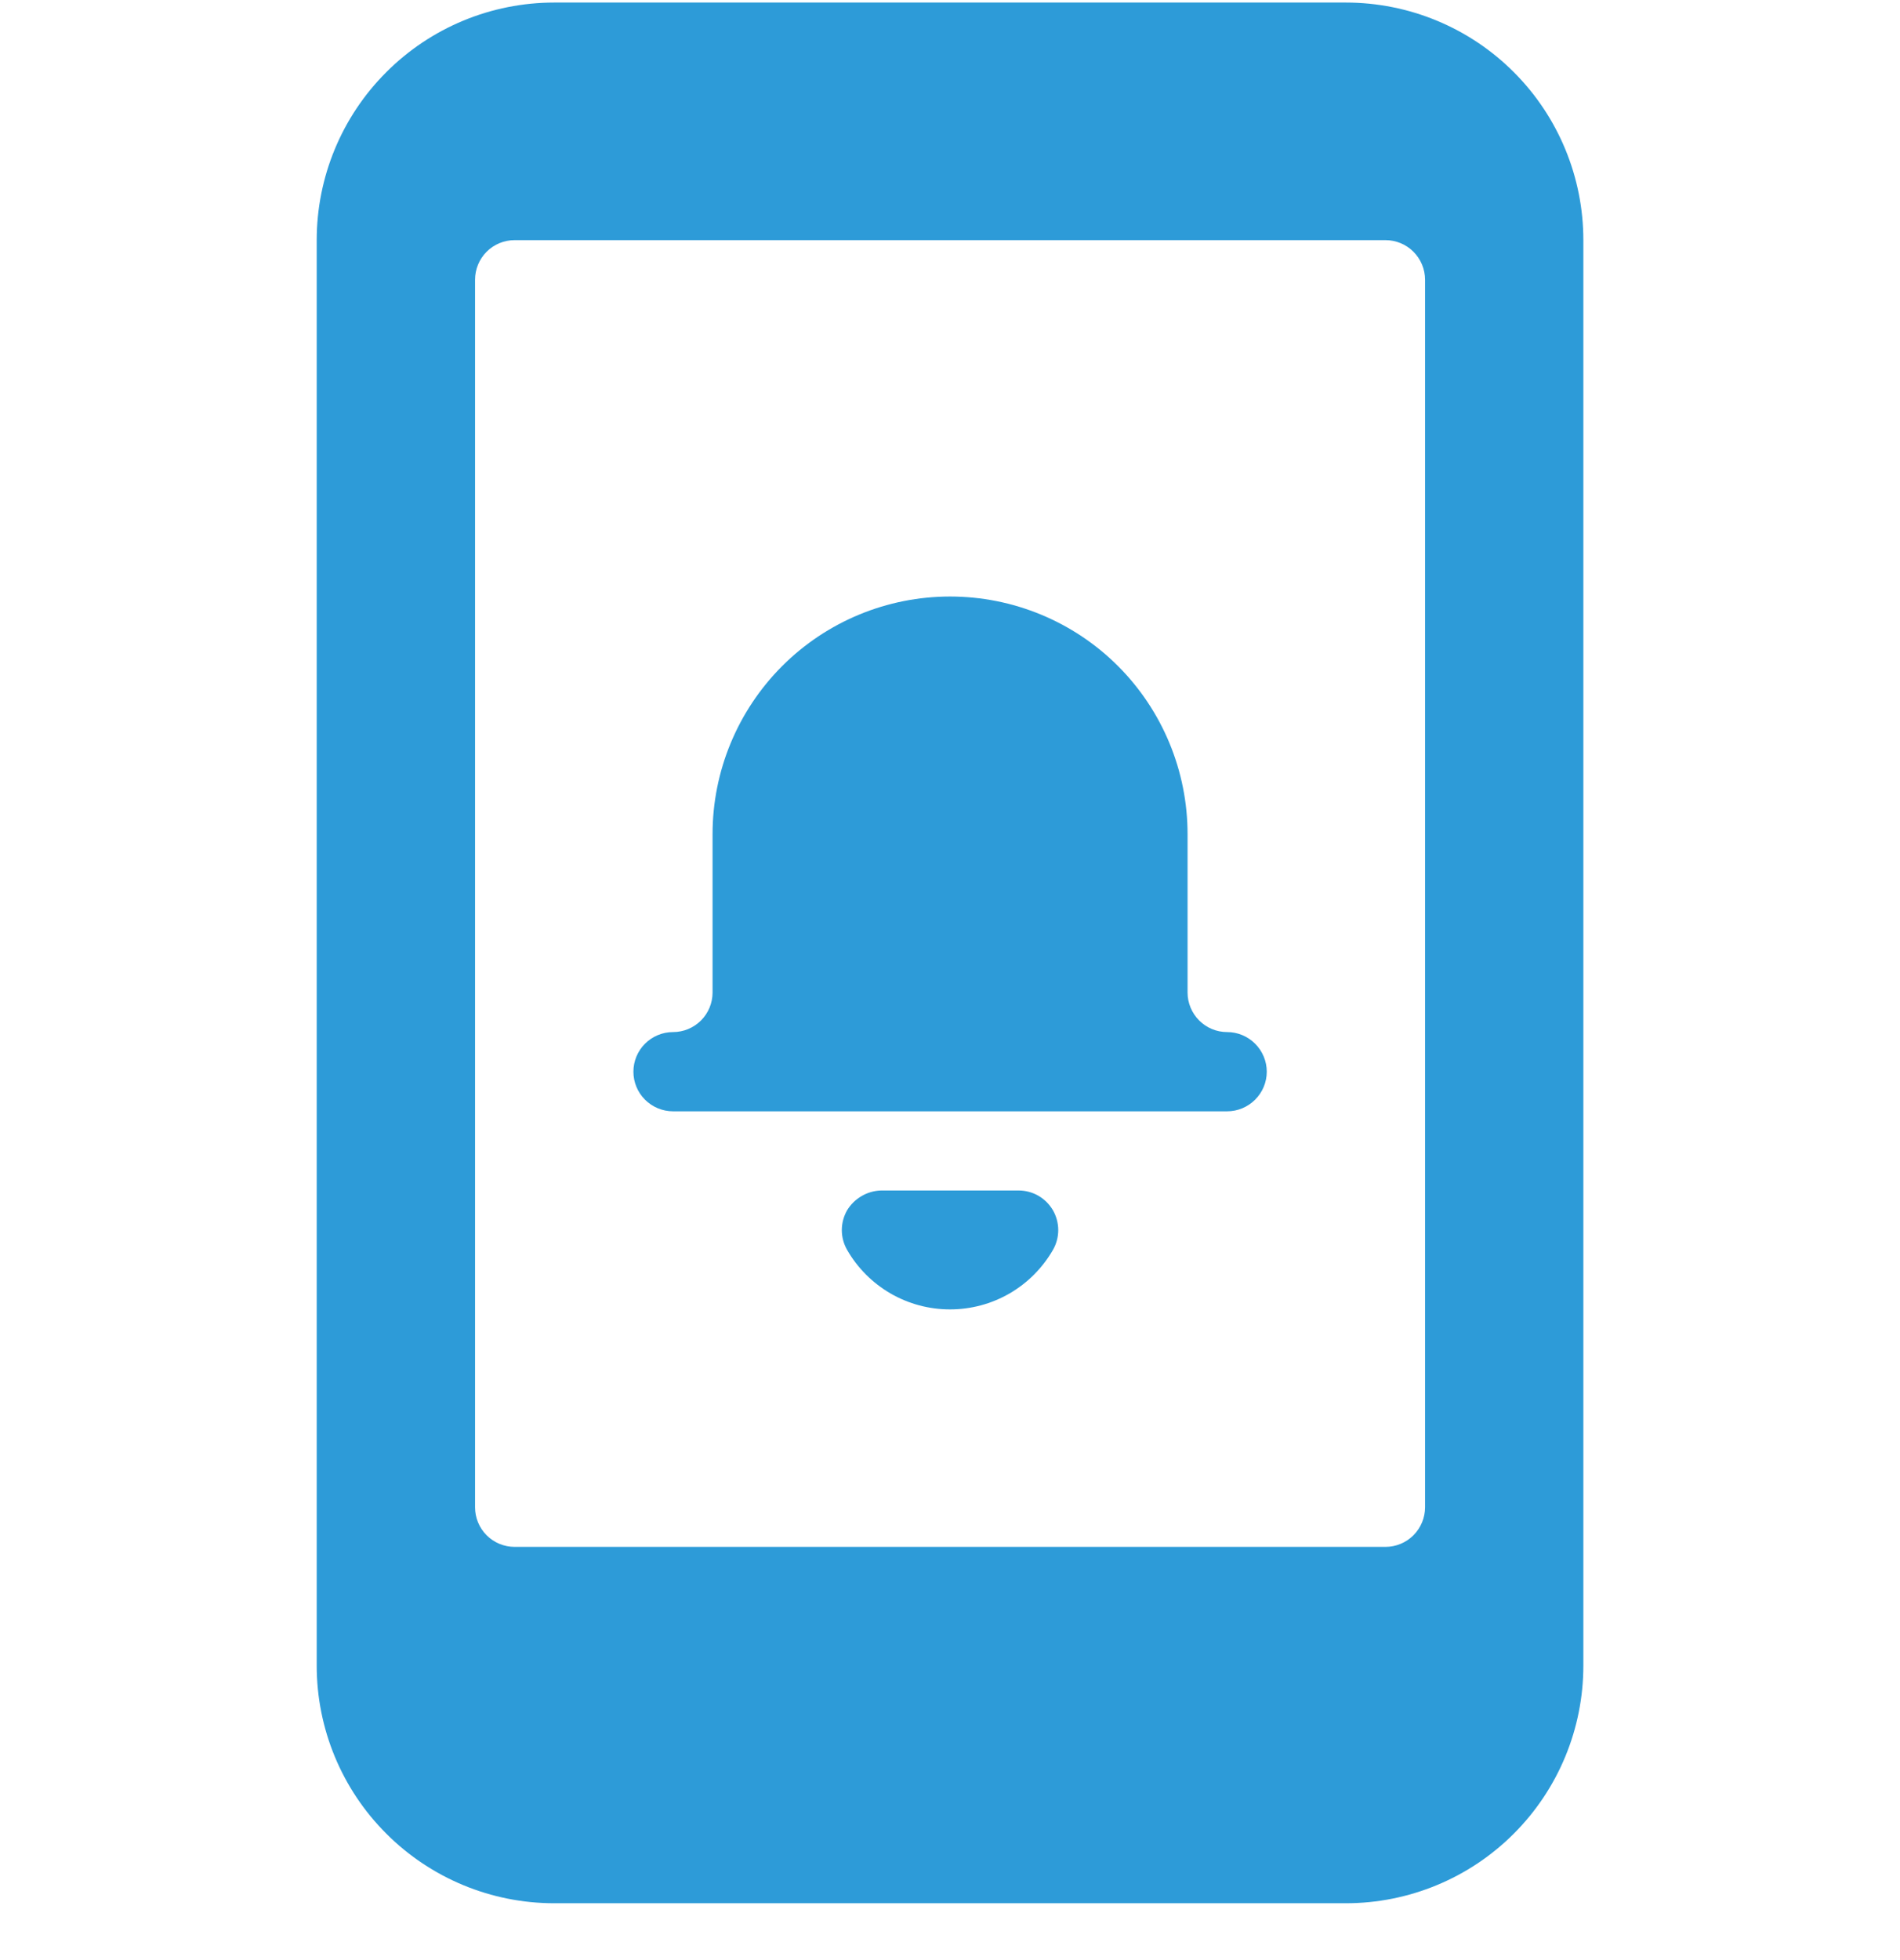
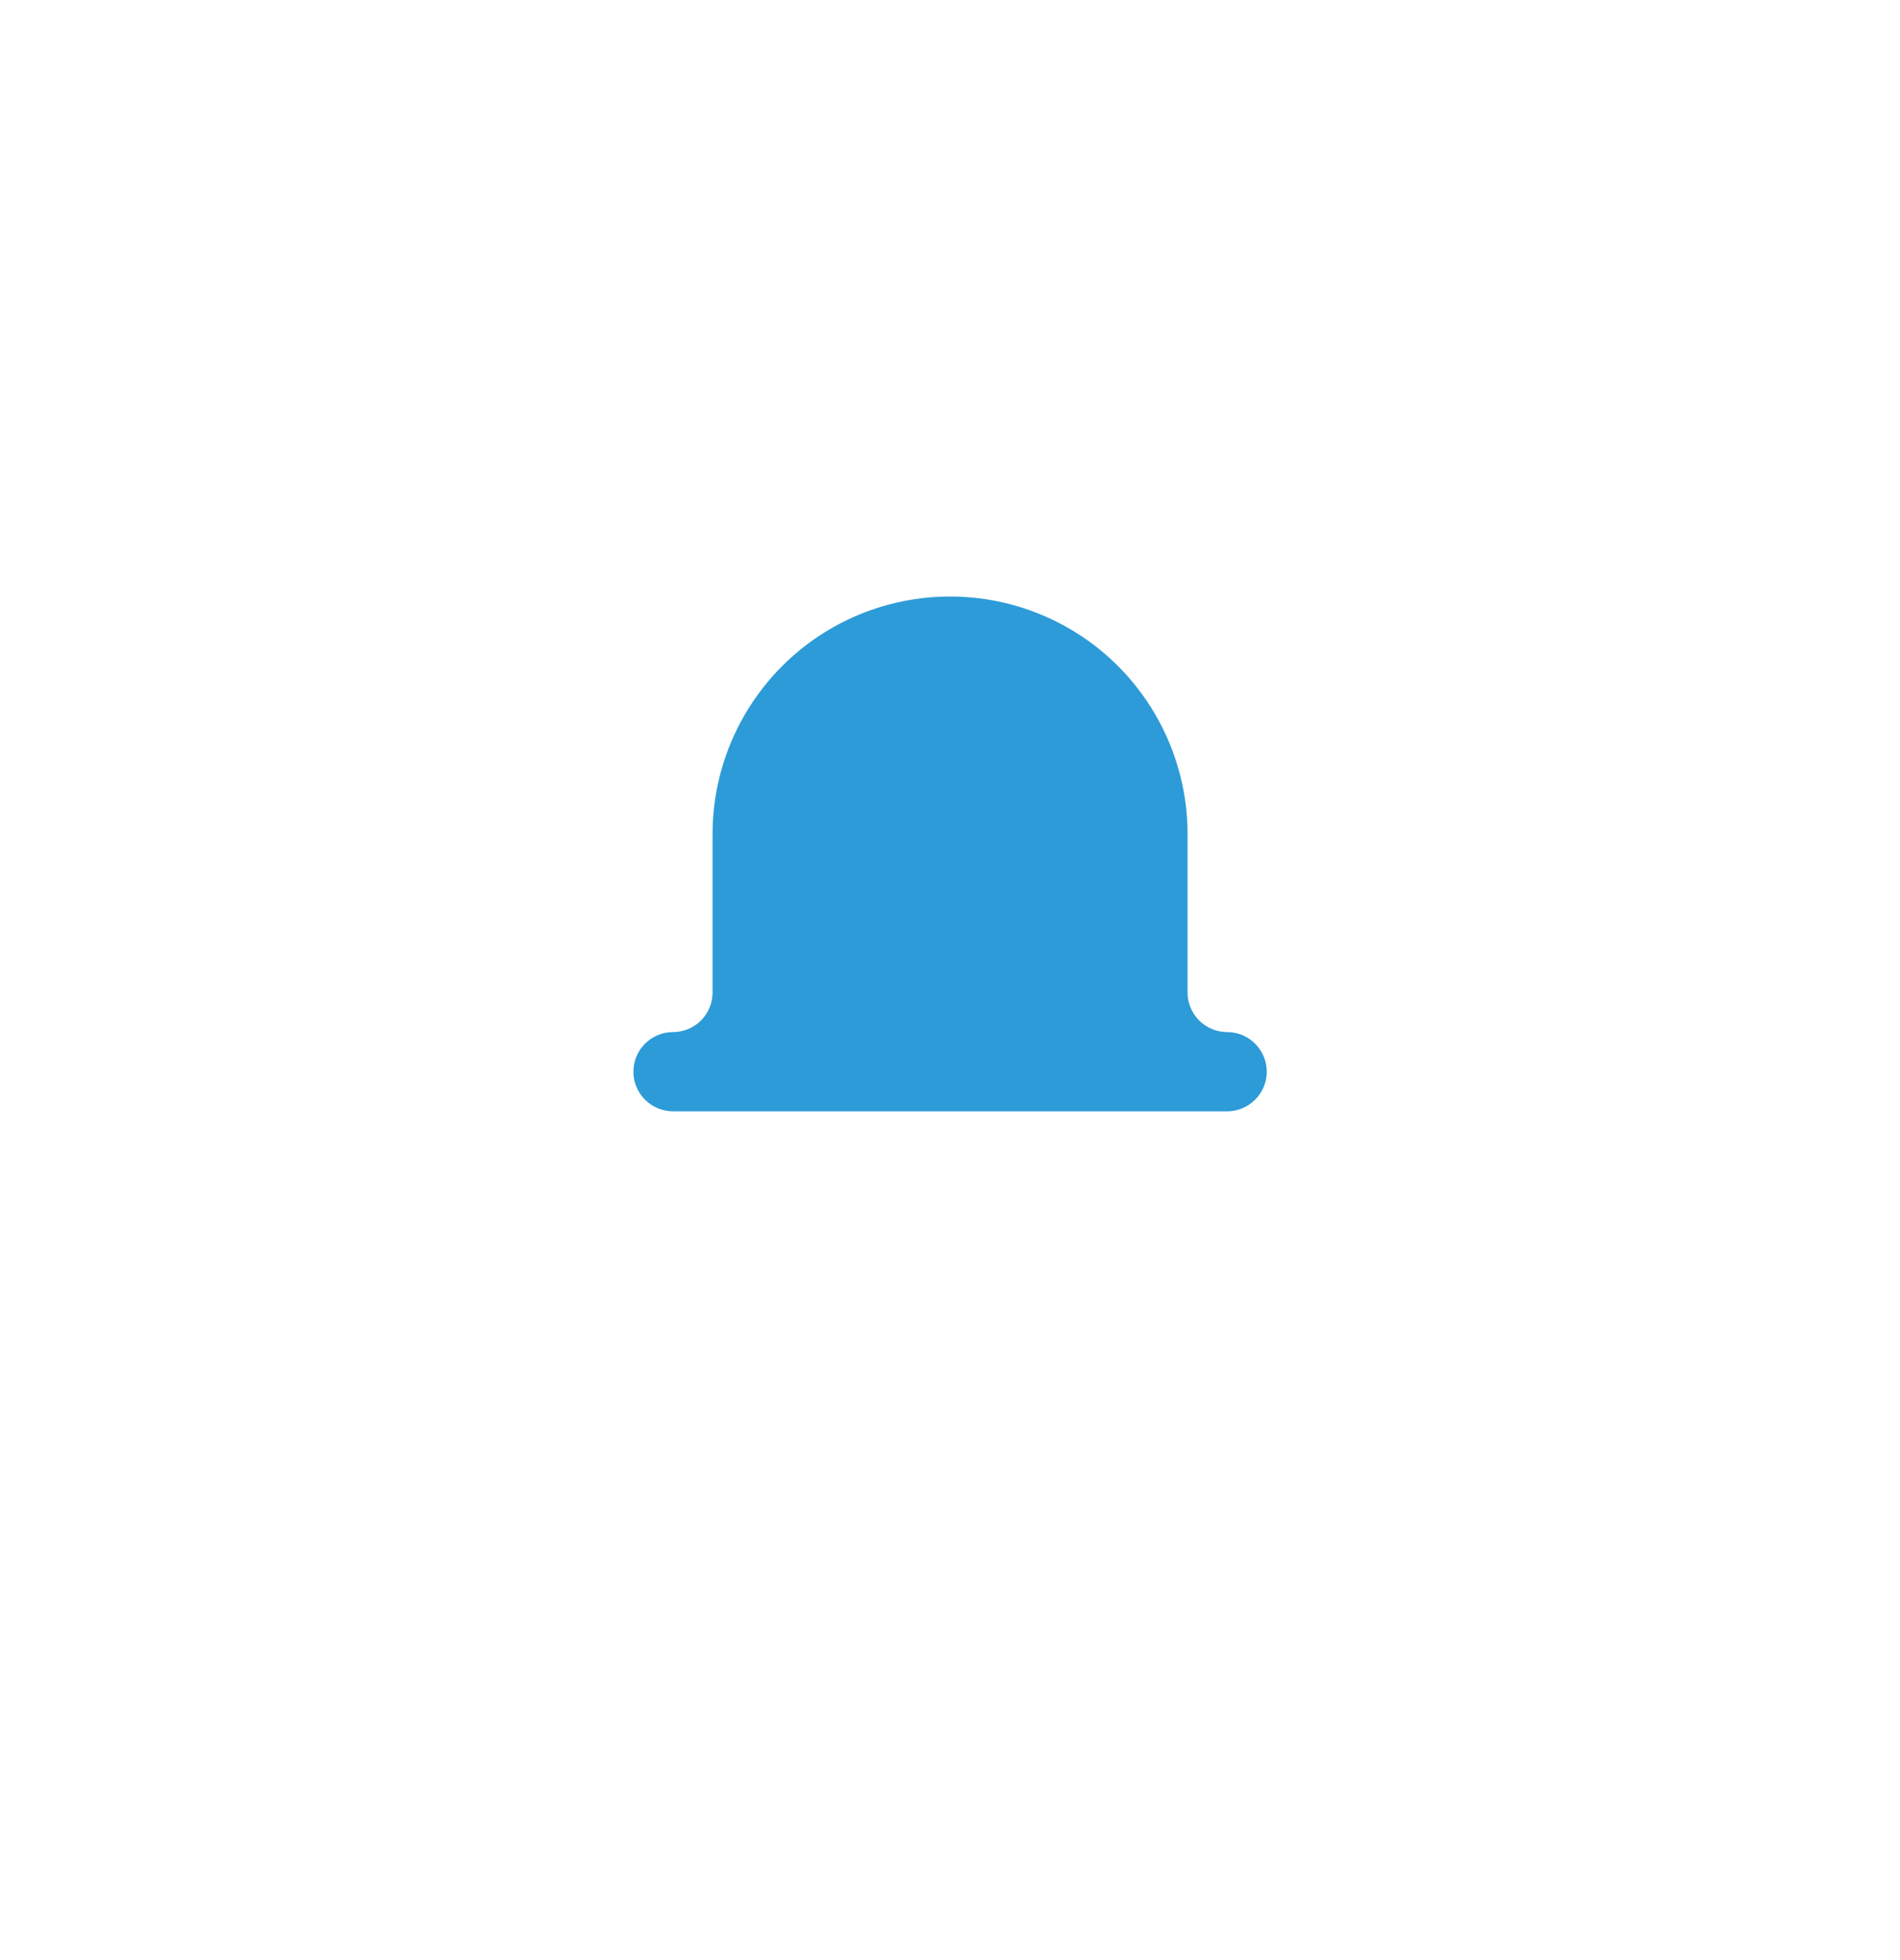
<svg xmlns="http://www.w3.org/2000/svg" width="32" height="33" viewBox="0 0 32 33" fill="none">
  <g clip-path="url(#clip0_11930_37840)">
    <path d="M20.668 17.376C20.491 17.376 20.322 17.306 20.197 17.181C20.072 17.056 20.001 16.886 20.001 16.71V14.043C20.001 12.982 19.58 11.965 18.83 11.214C18.08 10.464 17.062 10.043 16.001 10.043C14.94 10.043 13.923 10.464 13.173 11.214C12.423 11.965 12.001 12.982 12.001 14.043V16.71C12.001 16.886 11.931 17.056 11.806 17.181C11.681 17.306 11.511 17.376 11.335 17.376C11.158 17.376 10.988 17.447 10.863 17.572C10.738 17.697 10.668 17.866 10.668 18.043C10.668 18.22 10.738 18.389 10.863 18.514C10.988 18.639 11.158 18.71 11.335 18.71H20.668C20.845 18.71 21.014 18.639 21.139 18.514C21.264 18.389 21.335 18.22 21.335 18.043C21.335 17.866 21.264 17.697 21.139 17.572C21.014 17.447 20.845 17.376 20.668 17.376Z" fill="#2D9BD8" />
-     <path d="M17.16 20.043H14.84C14.725 20.046 14.611 20.078 14.511 20.137C14.411 20.195 14.327 20.277 14.267 20.376C14.209 20.478 14.178 20.593 14.178 20.71C14.178 20.827 14.209 20.942 14.267 21.043C14.442 21.348 14.695 21.601 14.999 21.777C15.304 21.953 15.649 22.045 16 22.045C16.352 22.045 16.697 21.953 17.002 21.777C17.306 21.601 17.558 21.348 17.734 21.043C17.792 20.942 17.823 20.827 17.823 20.71C17.823 20.593 17.792 20.478 17.734 20.376C17.675 20.276 17.592 20.192 17.491 20.133C17.391 20.075 17.277 20.044 17.16 20.043Z" fill="#2D9BD8" />
-     <path d="M22.667 0.043H9.334C8.273 0.043 7.256 0.464 6.506 1.215C5.755 1.965 5.334 2.982 5.334 4.043V28.043C5.334 29.104 5.755 30.121 6.506 30.871C7.256 31.622 8.273 32.043 9.334 32.043H22.667C23.728 32.043 24.746 31.622 25.496 30.871C26.246 30.121 26.667 29.104 26.667 28.043V4.043C26.667 2.982 26.246 1.965 25.496 1.215C24.746 0.464 23.728 0.043 22.667 0.043ZM24.001 25.376C24.001 25.553 23.93 25.723 23.805 25.848C23.68 25.973 23.511 26.043 23.334 26.043H8.667C8.491 26.043 8.321 25.973 8.196 25.848C8.071 25.723 8.001 25.553 8.001 25.376V4.71C8.001 4.533 8.071 4.363 8.196 4.238C8.321 4.113 8.491 4.043 8.667 4.043H23.334C23.511 4.043 23.68 4.113 23.805 4.238C23.93 4.363 24.001 4.533 24.001 4.71V25.376Z" fill="#2D9BD8" />
  </g>
  <defs>
    <clipPath id="clip0_11930_37840">
      <rect width="32" height="32" fill="white" transform="translate(0 0.043)" />
    </clipPath>
  </defs>
</svg>